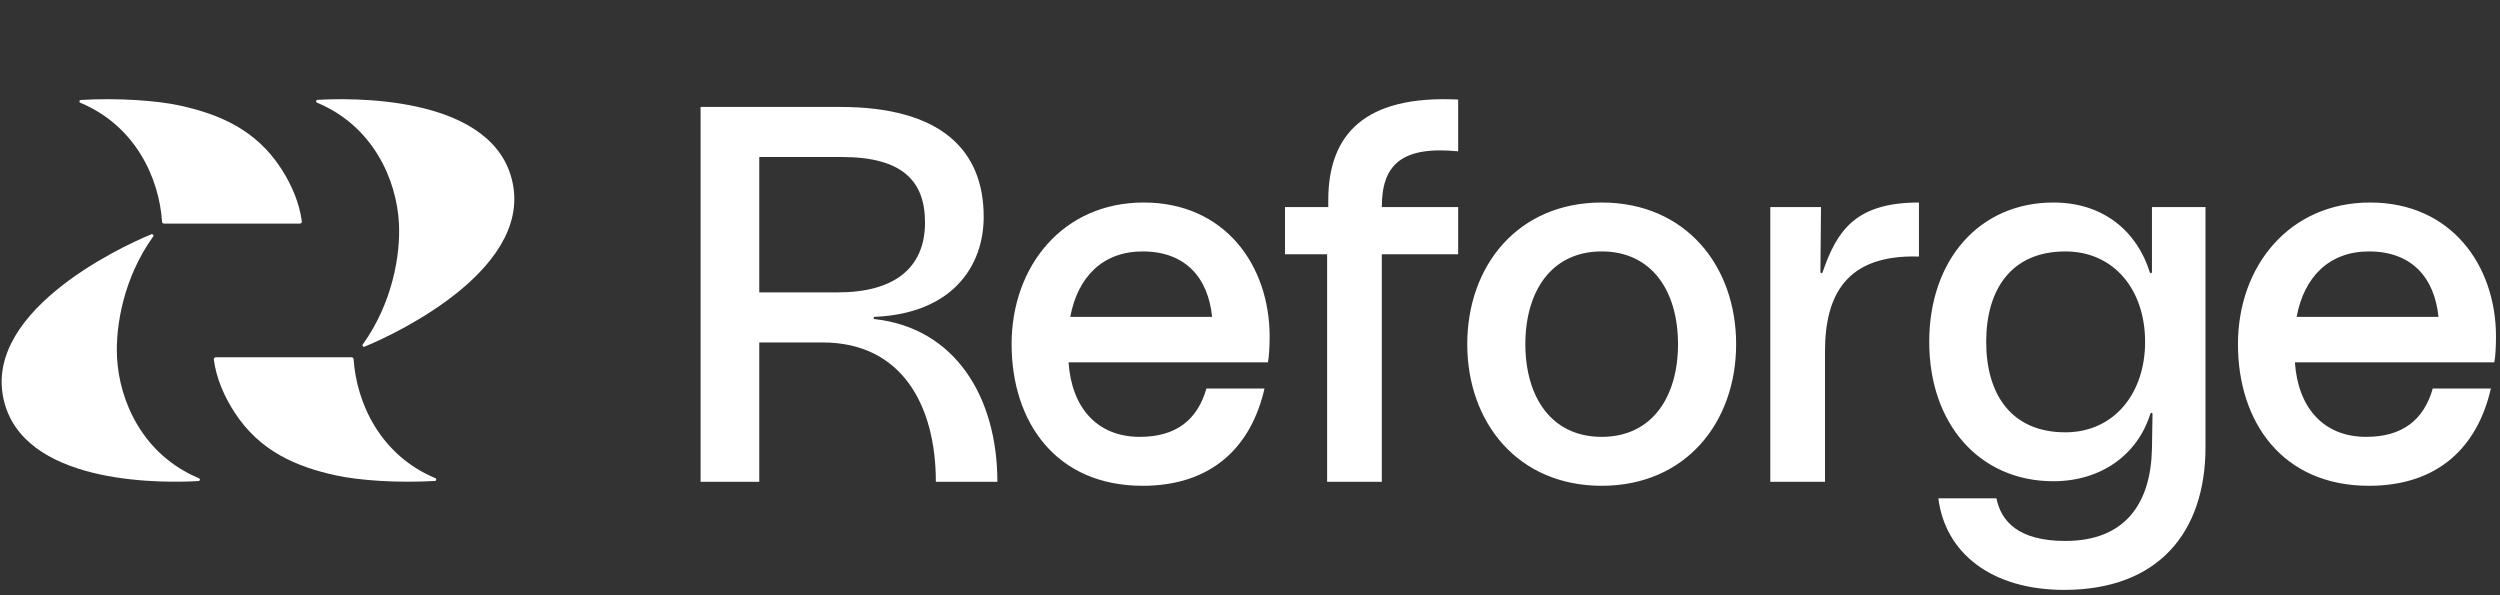
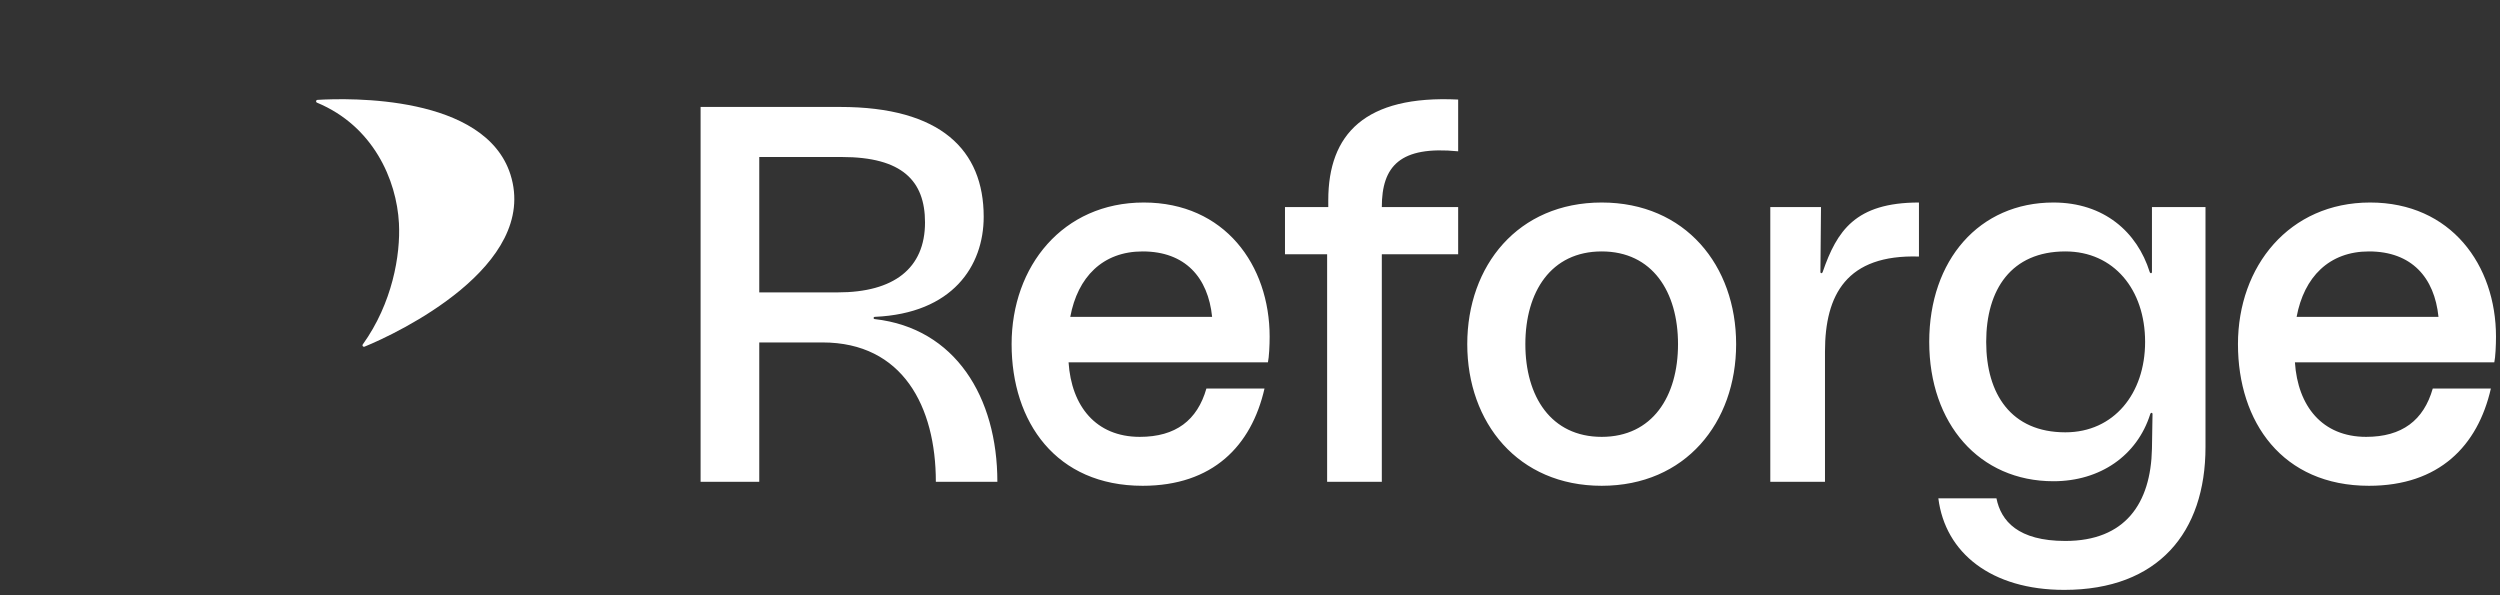
<svg xmlns="http://www.w3.org/2000/svg" width="168" height="40" viewBox="0 0 168 40" fill="none">
  <rect x="0" y="0" width="168" height="40" fill="#333333" stroke="none" />
  <path d="M154.333 21.292H163.866C163.597 18.654 162.066 16.896 159.196 16.896C156.516 16.896 154.831 18.616 154.333 21.292ZM159.196 32.645C153.377 32.645 150.391 28.363 150.391 23.127C150.391 17.89 153.836 13.609 159.271 13.609C164.707 13.609 167.731 17.813 167.731 22.63C167.731 23.203 167.693 24.006 167.617 24.35H154.219C154.41 27.293 156.057 29.357 159.003 29.357C161.416 29.357 162.87 28.249 163.482 26.108H167.387C166.507 29.969 163.903 32.645 159.196 32.645ZM129.644 22.974C129.644 17.469 133.012 13.609 137.989 13.609C141.396 13.609 143.616 15.596 144.458 18.272C144.496 18.387 144.611 18.387 144.611 18.272V13.915H148.209V30.045C148.209 35.779 145.032 39.64 138.716 39.64C133.817 39.64 130.716 37.155 130.257 33.486H134.161C134.467 35.014 135.616 36.352 138.792 36.352C142.812 36.352 144.534 33.83 144.611 30.16L144.649 27.828C144.649 27.714 144.534 27.714 144.496 27.828C143.616 30.619 141.128 32.339 137.989 32.339C133.012 32.339 129.644 28.478 129.644 22.974ZM144.151 22.974C144.151 19.457 142.047 16.896 138.792 16.896C135.156 16.896 133.472 19.457 133.472 22.974C133.472 26.49 135.156 29.052 138.792 29.052C142.047 29.052 144.151 26.452 144.151 22.974ZM118.964 13.915H122.371L122.332 18.272C122.332 18.387 122.448 18.387 122.486 18.272C123.443 15.52 124.668 13.609 128.954 13.609V17.24C124.093 17.087 122.639 19.801 122.639 23.623V32.377H118.964V13.915ZM102.504 23.127C102.504 26.643 104.227 29.357 107.634 29.357C111.041 29.357 112.763 26.643 112.763 23.127C112.763 19.61 111.041 16.896 107.634 16.896C104.227 16.896 102.504 19.61 102.504 23.127ZM116.668 23.127C116.668 28.402 113.261 32.645 107.634 32.645C102.007 32.645 98.6 28.402 98.6 23.127C98.6 17.852 102.007 13.609 107.634 13.609C113.261 13.609 116.668 17.852 116.668 23.127ZM89.183 32.377V17.087H86.351V13.915H89.26V13.456C89.26 9.022 91.71 6.384 97.988 6.69V10.168C94.083 9.786 92.858 11.162 92.858 13.915H97.988V17.087H92.858V32.377H89.183ZM71.922 21.292H81.454C81.186 18.654 79.655 16.896 76.784 16.896C74.104 16.896 72.42 18.616 71.922 21.292ZM76.784 32.645C70.965 32.645 67.98 28.363 67.98 23.127C67.98 17.89 71.425 13.609 76.86 13.609C82.296 13.609 85.32 17.813 85.32 22.63C85.32 23.203 85.281 24.006 85.205 24.35H71.808C71.999 27.293 73.645 29.357 76.592 29.357C79.004 29.357 80.458 28.249 81.071 26.108H84.975C84.095 29.969 81.492 32.645 76.784 32.645ZM51.022 19.648H56.305C60.056 19.648 62.161 18.043 62.161 14.947C62.161 12.156 60.63 10.551 56.573 10.551H51.022V19.648ZM47.08 32.377V7.187H56.458C63.233 7.187 66.104 10.092 66.104 14.564C66.104 17.89 63.999 21.062 58.793 21.292C58.678 21.292 58.678 21.445 58.793 21.445C64.19 22.056 67.023 26.681 67.023 32.377H62.889C62.889 27.331 60.668 23.012 55.271 23.012H51.022V32.377H47.08Z" fill="white" />
-   <path d="M5.398 6.906C5.301 6.865 5.325 6.723 5.43 6.717C7.981 6.569 10.549 6.758 12.07 7.089C14.77 7.677 17.201 8.73 18.876 11.302C19.595 12.406 20.118 13.623 20.283 14.875C20.294 14.955 20.231 15.027 20.149 15.027H11.025C10.954 15.027 10.896 14.972 10.891 14.902C10.697 11.976 9.111 8.456 5.398 6.906Z" fill="white" />
-   <path d="M29.254 32.131C29.351 32.172 29.327 32.314 29.222 32.32C26.672 32.468 24.103 32.279 22.582 31.948C19.883 31.36 17.452 30.307 15.777 27.735C15.057 26.631 14.534 25.413 14.369 24.162C14.358 24.081 14.421 24.01 14.503 24.01H23.627C23.699 24.01 23.757 24.064 23.762 24.135C23.956 27.06 25.542 30.581 29.254 32.131Z" fill="white" />
-   <path d="M10.296 15.89C10.354 15.81 10.27 15.705 10.178 15.742C7.981 16.634 -1.583 21.163 0.373 27.317C2.093 32.677 11.231 32.452 13.339 32.326C13.444 32.32 13.467 32.178 13.37 32.138C9.598 30.567 8.02 26.965 7.865 24.033C7.753 21.909 8.306 18.66 10.296 15.89Z" fill="white" />
  <path d="M24.377 23.148C24.319 23.228 24.403 23.332 24.495 23.296C26.692 22.404 36.256 17.874 34.3 11.72C32.581 6.361 23.442 6.585 21.334 6.711C21.23 6.717 21.206 6.858 21.303 6.899C25.075 8.47 26.654 12.072 26.809 15.005C26.921 17.128 26.367 20.377 24.377 23.148Z" fill="white" />
</svg>